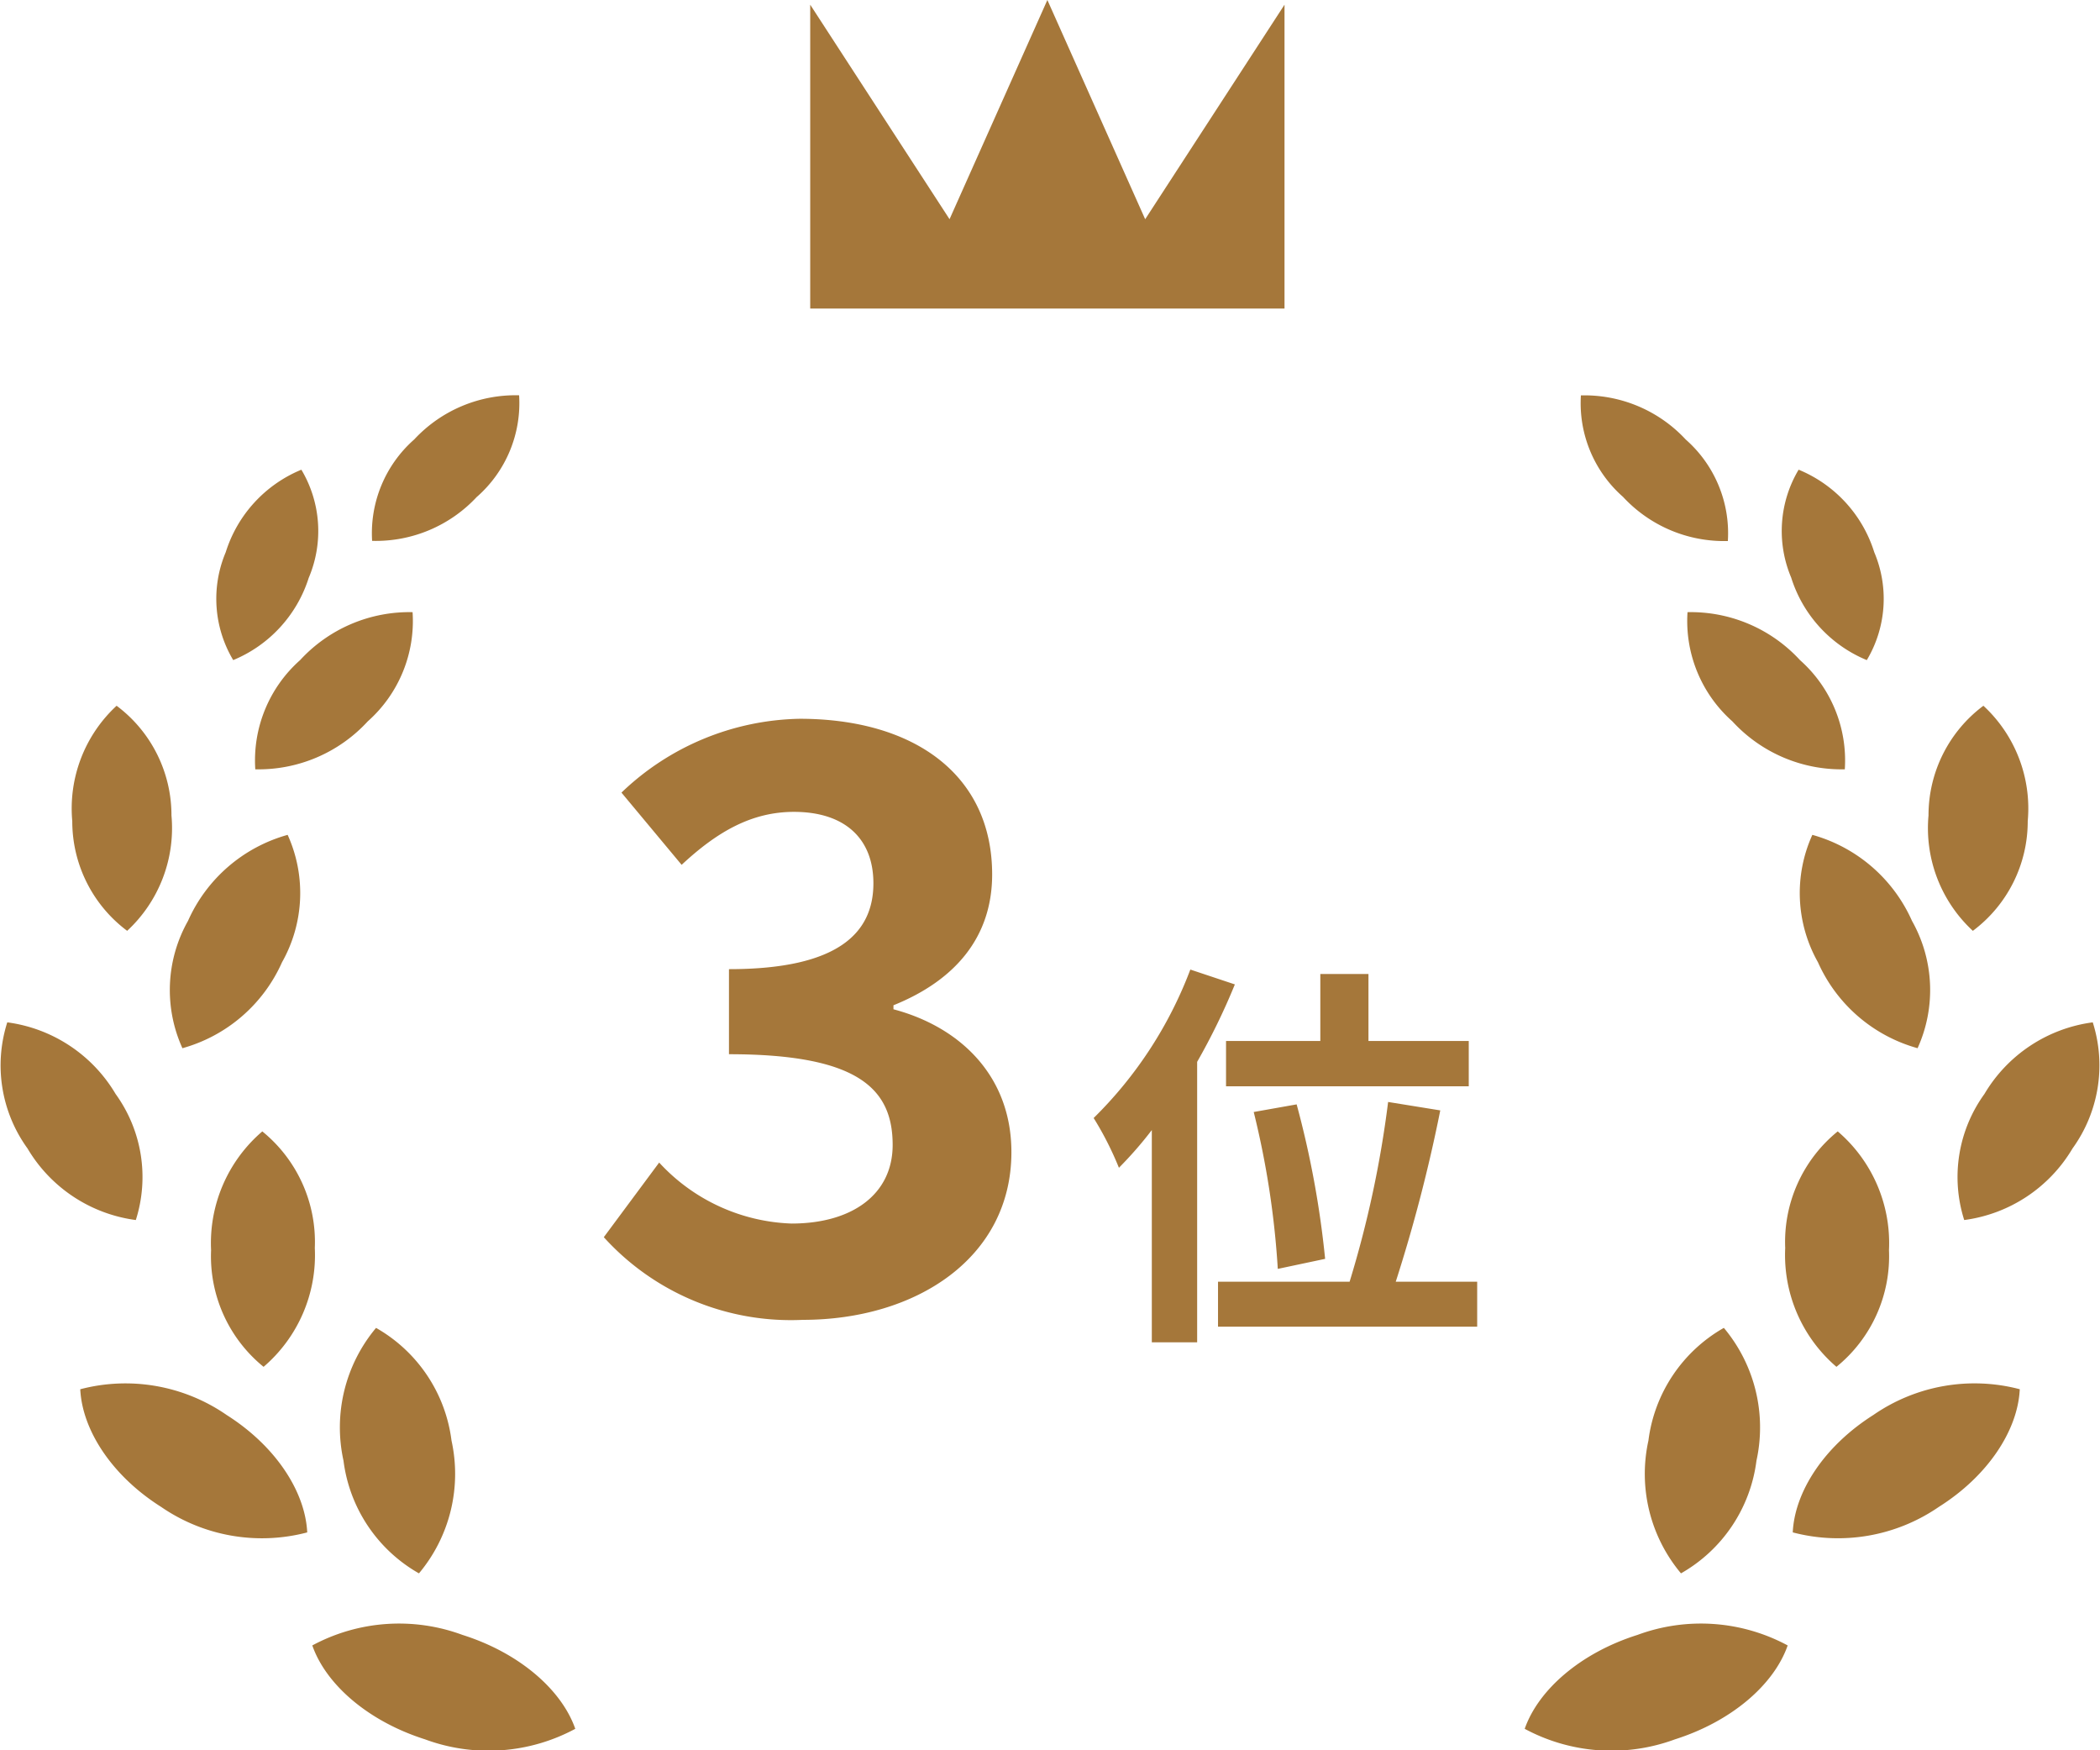
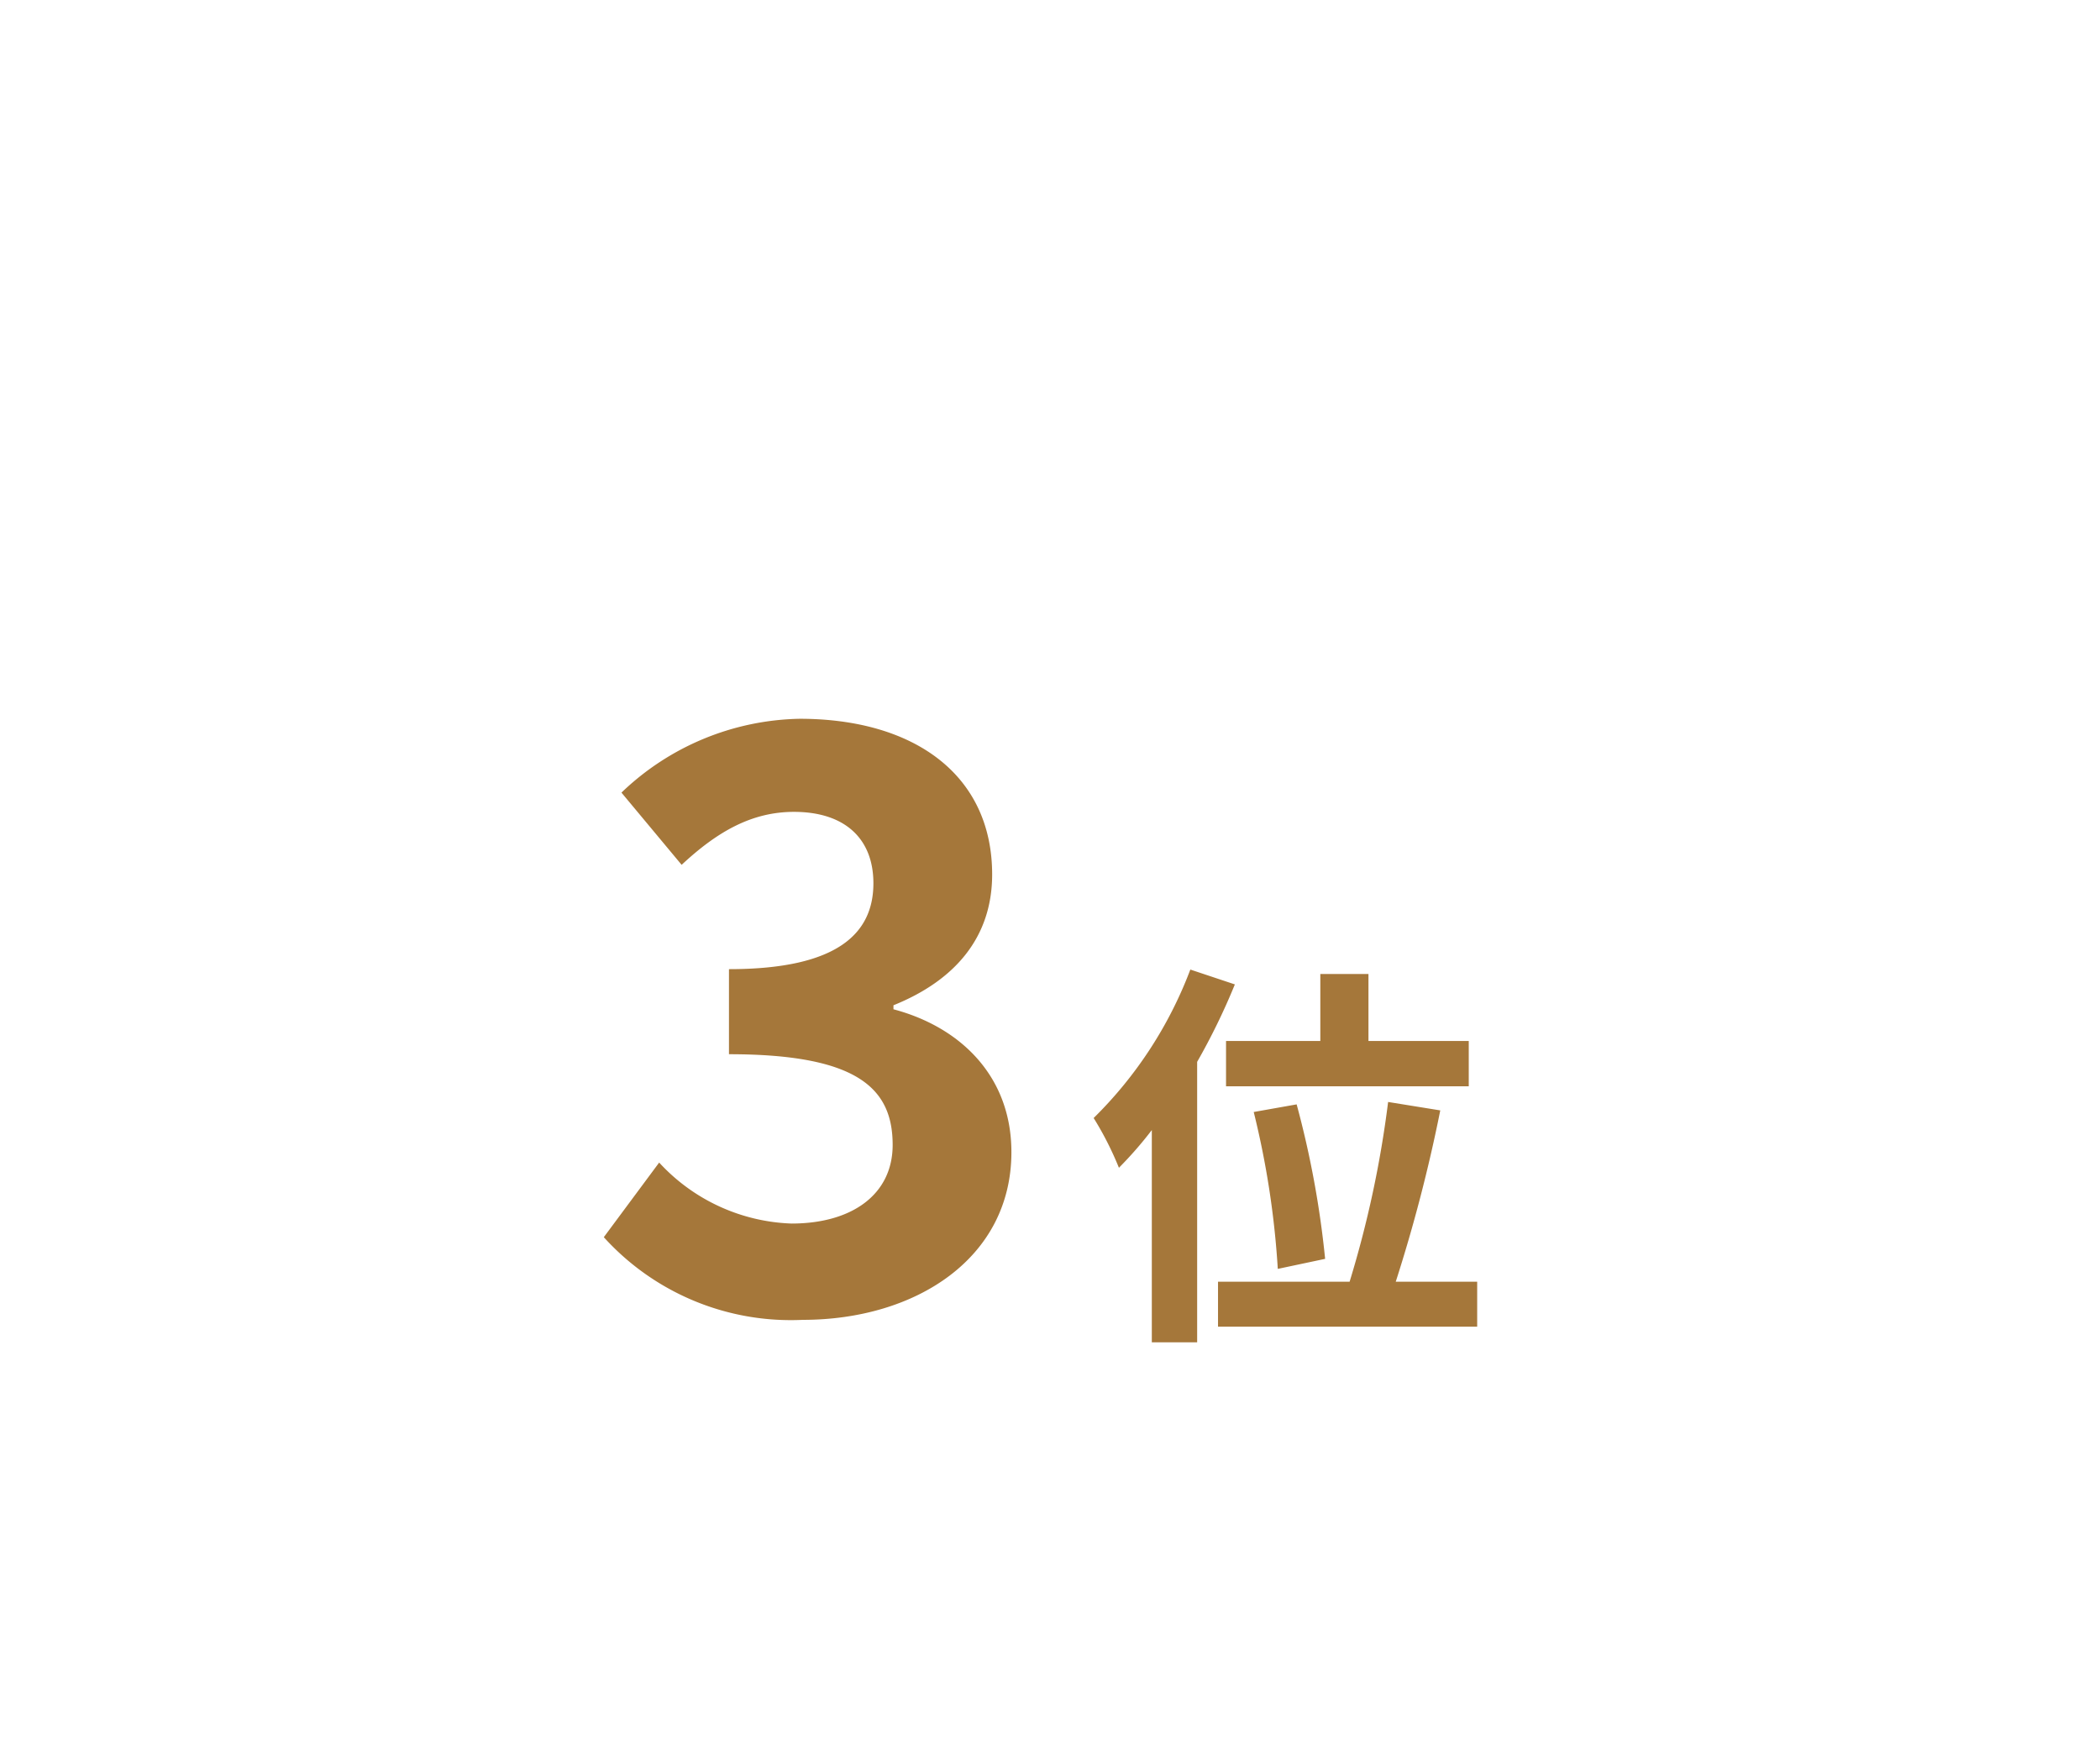
<svg xmlns="http://www.w3.org/2000/svg" width="104.69" height="87.238" viewBox="0 0 104.69 87.238">
  <defs>
    <clipPath id="clip-path">
-       <rect id="長方形_9884" data-name="長方形 9884" width="104.69" height="87.238" fill="#a5773a" />
-     </clipPath>
+       </clipPath>
  </defs>
  <g id="グループ_17704" data-name="グループ 17704" transform="translate(-135.939 -908.773)">
    <path id="パス_68277" data-name="パス 68277" d="M10.96.56c5.64,0,10.4-3.08,10.4-8.36,0-3.8-2.56-6.24-5.88-7.12v-.2c3.08-1.24,4.92-3.4,4.92-6.52,0-4.96-3.88-7.76-9.6-7.76a13.173,13.173,0,0,0-8.88,3.68l3,3.6c1.76-1.64,3.48-2.64,5.6-2.64,2.52,0,3.96,1.32,3.96,3.56,0,2.48-1.76,4.28-7.2,4.28v4.24c6.44,0,8.16,1.72,8.16,4.52,0,2.48-2.04,3.92-5.04,3.92A9.4,9.4,0,0,1,3.8-7.28L1.04-3.56A12.583,12.583,0,0,0,10.96.56Zm21.1-13.9v2.26h12.1v-2.26h-5v-3.34h-2.4v3.34ZM37-2.48a47.479,47.479,0,0,0-1.42-7.7l-2.14.38a43.433,43.433,0,0,1,1.2,7.82ZM30.28-16.9a20.575,20.575,0,0,1-4.82,7.4,16.1,16.1,0,0,1,1.26,2.48A19.376,19.376,0,0,0,28.36-8.9V1.68h2.26V-12.3a32.617,32.617,0,0,0,1.88-3.86ZM40.52-1.34a77.525,77.525,0,0,0,2.22-8.54l-2.6-.42a52.942,52.942,0,0,1-1.92,8.96H31.66V.9H44.58V-1.34Z" transform="translate(165 974)" fill="#a5773a" />
    <g id="グループ_17708" data-name="グループ 17708" transform="translate(135.939 908.773)">
      <g id="グループ_17707" data-name="グループ 17707" clip-path="url(#clip-path)">
        <path id="パス_67739" data-name="パス 67739" d="M101.858,491.209a9.121,9.121,0,0,0-7.487.525c.676,1.936,2.771,3.777,5.624,4.682a9.122,9.122,0,0,0,7.486-.526c-.676-1.935-2.771-3.78-5.623-4.681" transform="translate(-78.802 -409.718)" fill="#a5773a" />
        <path id="パス_67740" data-name="パス 67740" d="M106.824,413.428a7.721,7.721,0,0,0,1.623-6.618,7.545,7.545,0,0,0-3.762-5.618,7.72,7.72,0,0,0-1.623,6.618,7.547,7.547,0,0,0,3.763,5.618" transform="translate(-85.938 -335.004)" fill="#a5773a" />
        <path id="パス_67741" data-name="パス 67741" d="M31.535,419.352a8.864,8.864,0,0,0-7.283-1.273c.1,2.033,1.57,4.31,4.032,5.865a8.861,8.861,0,0,0,7.283,1.271c-.1-2.034-1.57-4.308-4.032-5.862" transform="translate(-20.251 -348.833)" fill="#a5773a" />
        <path id="パス_67742" data-name="パス 67742" d="M66.337,341.824a7.324,7.324,0,0,0-2.554,5.92,7.1,7.1,0,0,0,2.617,5.815,7.327,7.327,0,0,0,2.554-5.921,7.1,7.1,0,0,0-2.617-5.814" transform="translate(-53.26 -285.43)" fill="#a5773a" />
        <path id="パス_67743" data-name="パス 67743" d="M51.936,262.865A7.687,7.687,0,0,0,56.9,258.58a7.019,7.019,0,0,0,.28-6.349,7.687,7.687,0,0,0-4.967,4.287,7.009,7.009,0,0,0-.279,6.347" transform="translate(-42.84 -210.618)" fill="#a5773a" />
        <path id="パス_67744" data-name="パス 67744" d="M24.526,224.444a6.979,6.979,0,0,0,2.209-5.753A6.812,6.812,0,0,0,24,213.225a6.971,6.971,0,0,0-2.21,5.752,6.812,6.812,0,0,0,2.737,5.467" transform="translate(-18.187 -178.047)" fill="#a5773a" />
-         <path id="パス_67745" data-name="パス 67745" d="M84.7,184.843a7.4,7.4,0,0,0-5.606,2.39,6.684,6.684,0,0,0-2.234,5.443,7.391,7.391,0,0,0,5.606-2.39,6.681,6.681,0,0,0,2.235-5.443" transform="translate(-64.133 -154.33)" fill="#a5773a" />
        <path id="パス_67746" data-name="パス 67746" d="M70.07,147.289a5.968,5.968,0,0,0-.372-5.379,6.577,6.577,0,0,0-3.771,4.114A5.96,5.96,0,0,0,66.3,151.4a6.586,6.586,0,0,0,3.769-4.113" transform="translate(-54.674 -118.498)" fill="#a5773a" />
        <path id="パス_67747" data-name="パス 67747" d="M117.455,124.374a6.216,6.216,0,0,0,2.1-5.059,6.894,6.894,0,0,0-5.228,2.2,6.226,6.226,0,0,0-2.1,5.056,6.874,6.874,0,0,0,5.227-2.2" transform="translate(-93.676 -99.612)" fill="#a5773a" />
        <path id="パス_67748" data-name="パス 67748" d="M5.763,312.446a7.407,7.407,0,0,0-5.4-3.57,7.061,7.061,0,0,0,1.008,6.285,7.4,7.4,0,0,0,5.4,3.569,7.063,7.063,0,0,0-1.008-6.284" transform="translate(0 -257.918)" fill="#a5773a" />
        <path id="パス_67749" data-name="パス 67749" d="M466.353,491.209c-2.852.9-4.946,2.746-5.623,4.681a9.124,9.124,0,0,0,7.487.526c2.854-.905,4.948-2.746,5.623-4.682a9.12,9.12,0,0,0-7.487-.525" transform="translate(-384.72 -409.718)" fill="#a5773a" />
        <path id="パス_67750" data-name="パス 67750" d="M497.4,406.81a7.715,7.715,0,0,0,1.623,6.618,7.549,7.549,0,0,0,3.763-5.618,7.722,7.722,0,0,0-1.626-6.618,7.548,7.548,0,0,0-3.76,5.617" transform="translate(-415.222 -335.005)" fill="#a5773a" />
        <path id="パス_67751" data-name="パス 67751" d="M545.758,419.352c-2.462,1.554-3.937,3.828-4.034,5.862a8.861,8.861,0,0,0,7.283-1.271c2.464-1.554,3.94-3.832,4.034-5.865a8.864,8.864,0,0,0-7.283,1.273" transform="translate(-452.351 -348.833)" fill="#a5773a" />
        <path id="パス_67752" data-name="パス 67752" d="M542.063,341.824a7.094,7.094,0,0,0-2.617,5.814A7.333,7.333,0,0,0,542,353.559a7.1,7.1,0,0,0,2.619-5.815,7.323,7.323,0,0,0-2.554-5.92" transform="translate(-450.449 -285.43)" fill="#a5773a" />
        <path id="パス_67753" data-name="パス 67753" d="M544.443,252.231a7.016,7.016,0,0,0,.279,6.349,7.688,7.688,0,0,0,4.967,4.285,7.019,7.019,0,0,0-.279-6.347,7.689,7.689,0,0,0-4.967-4.287" transform="translate(-454.093 -210.618)" fill="#a5773a" />
        <path id="パス_67754" data-name="パス 67754" d="M584.915,224.444a6.811,6.811,0,0,0,2.735-5.467,6.967,6.967,0,0,0-2.21-5.752,6.814,6.814,0,0,0-2.736,5.466,6.973,6.973,0,0,0,2.21,5.753" transform="translate(-486.563 -178.047)" fill="#a5773a" />
-         <path id="パス_67755" data-name="パス 67755" d="M517.513,192.676a6.681,6.681,0,0,0-2.234-5.443,7.394,7.394,0,0,0-5.607-2.39,6.681,6.681,0,0,0,2.236,5.443,7.384,7.384,0,0,0,5.6,2.39" transform="translate(-425.545 -154.33)" fill="#a5773a" />
-         <path id="パス_67756" data-name="パス 67756" d="M542.737,151.4a5.958,5.958,0,0,0,.371-5.377,6.568,6.568,0,0,0-3.77-4.114,5.968,5.968,0,0,0-.371,5.379,6.582,6.582,0,0,0,3.77,4.113" transform="translate(-449.672 -118.498)" fill="#a5773a" />
        <path id="パス_67757" data-name="パス 67757" d="M484.791,126.576a6.217,6.217,0,0,0-2.1-5.056,6.888,6.888,0,0,0-5.226-2.2,6.212,6.212,0,0,0,2.1,5.059,6.87,6.87,0,0,0,5.226,2.2" transform="translate(-398.653 -99.612)" fill="#a5773a" />
        <path id="パス_67758" data-name="パス 67758" d="M598.116,308.875a7.4,7.4,0,0,0-5.4,3.57,7.06,7.06,0,0,0-1.008,6.284,7.4,7.4,0,0,0,5.4-3.569,7.07,7.07,0,0,0,1.008-6.285" transform="translate(-493.787 -257.917)" fill="#a5773a" />
        <path id="パス_67759" data-name="パス 67759" d="M262.411.234l-6.946,10.693L250.589,0l-4.877,10.926L238.766.234V15.38h23.645Z" transform="translate(-198.375 0)" fill="#a5773a" />
      </g>
    </g>
  </g>
</svg>